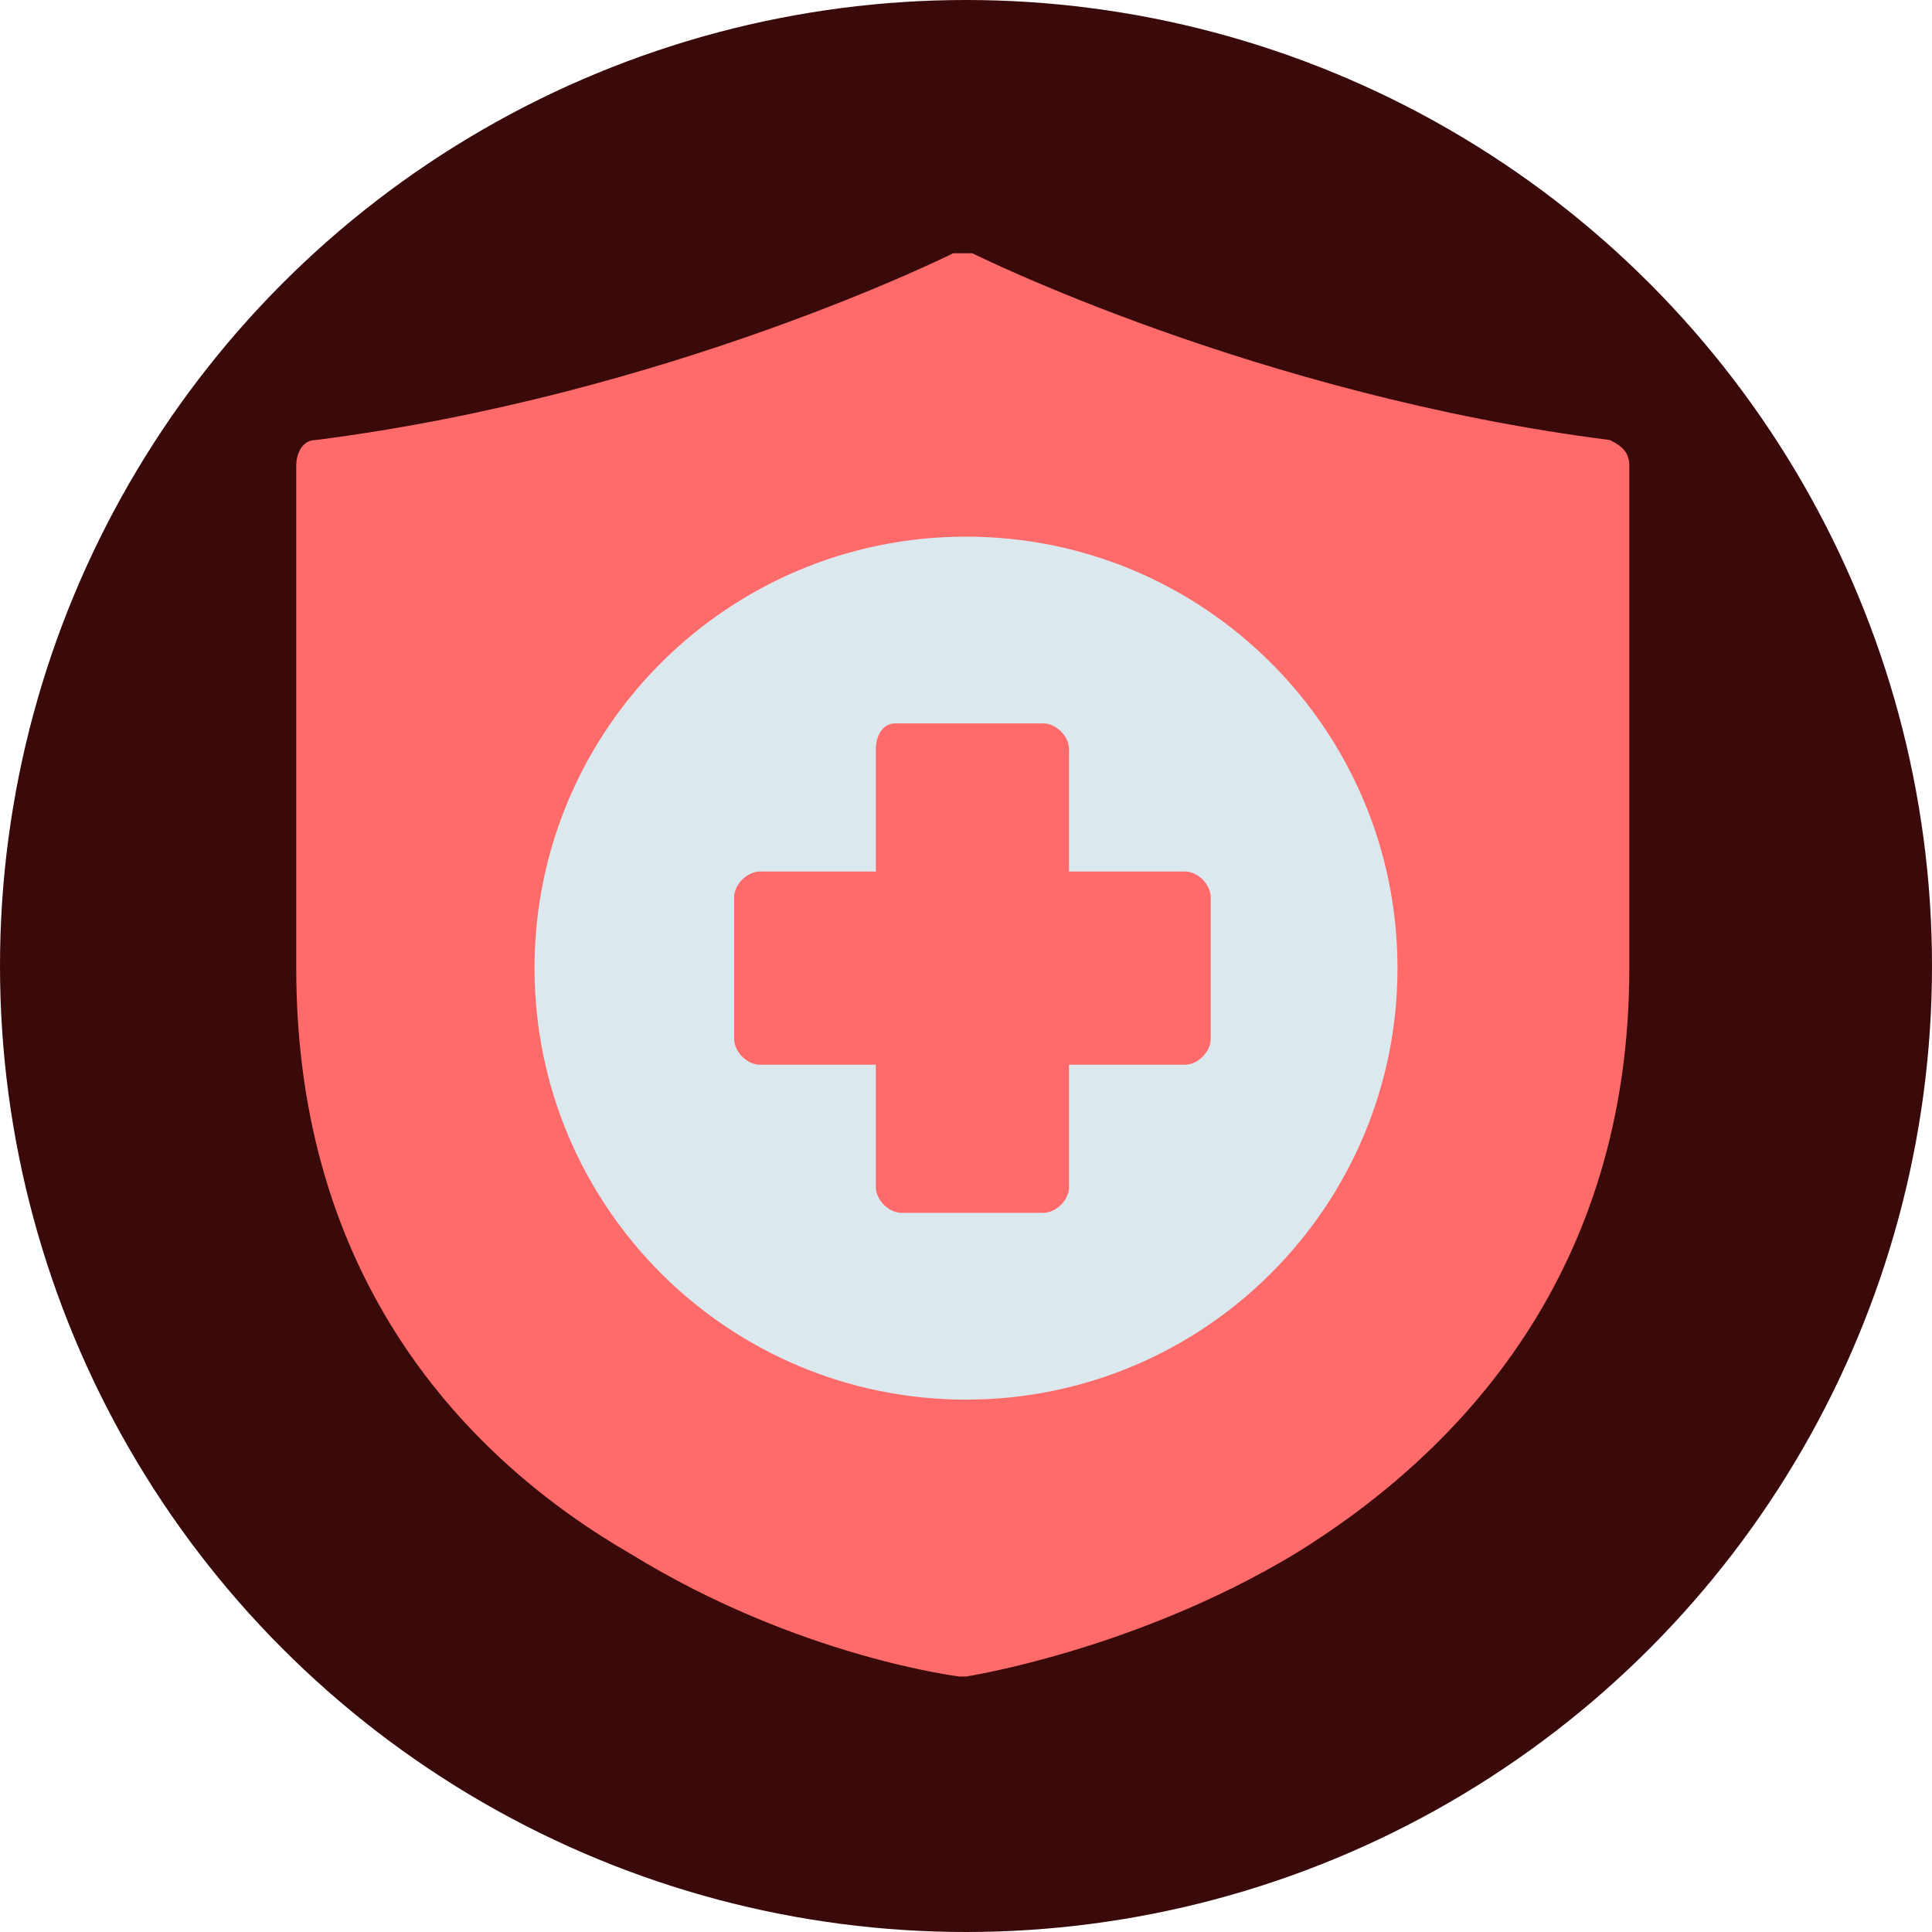
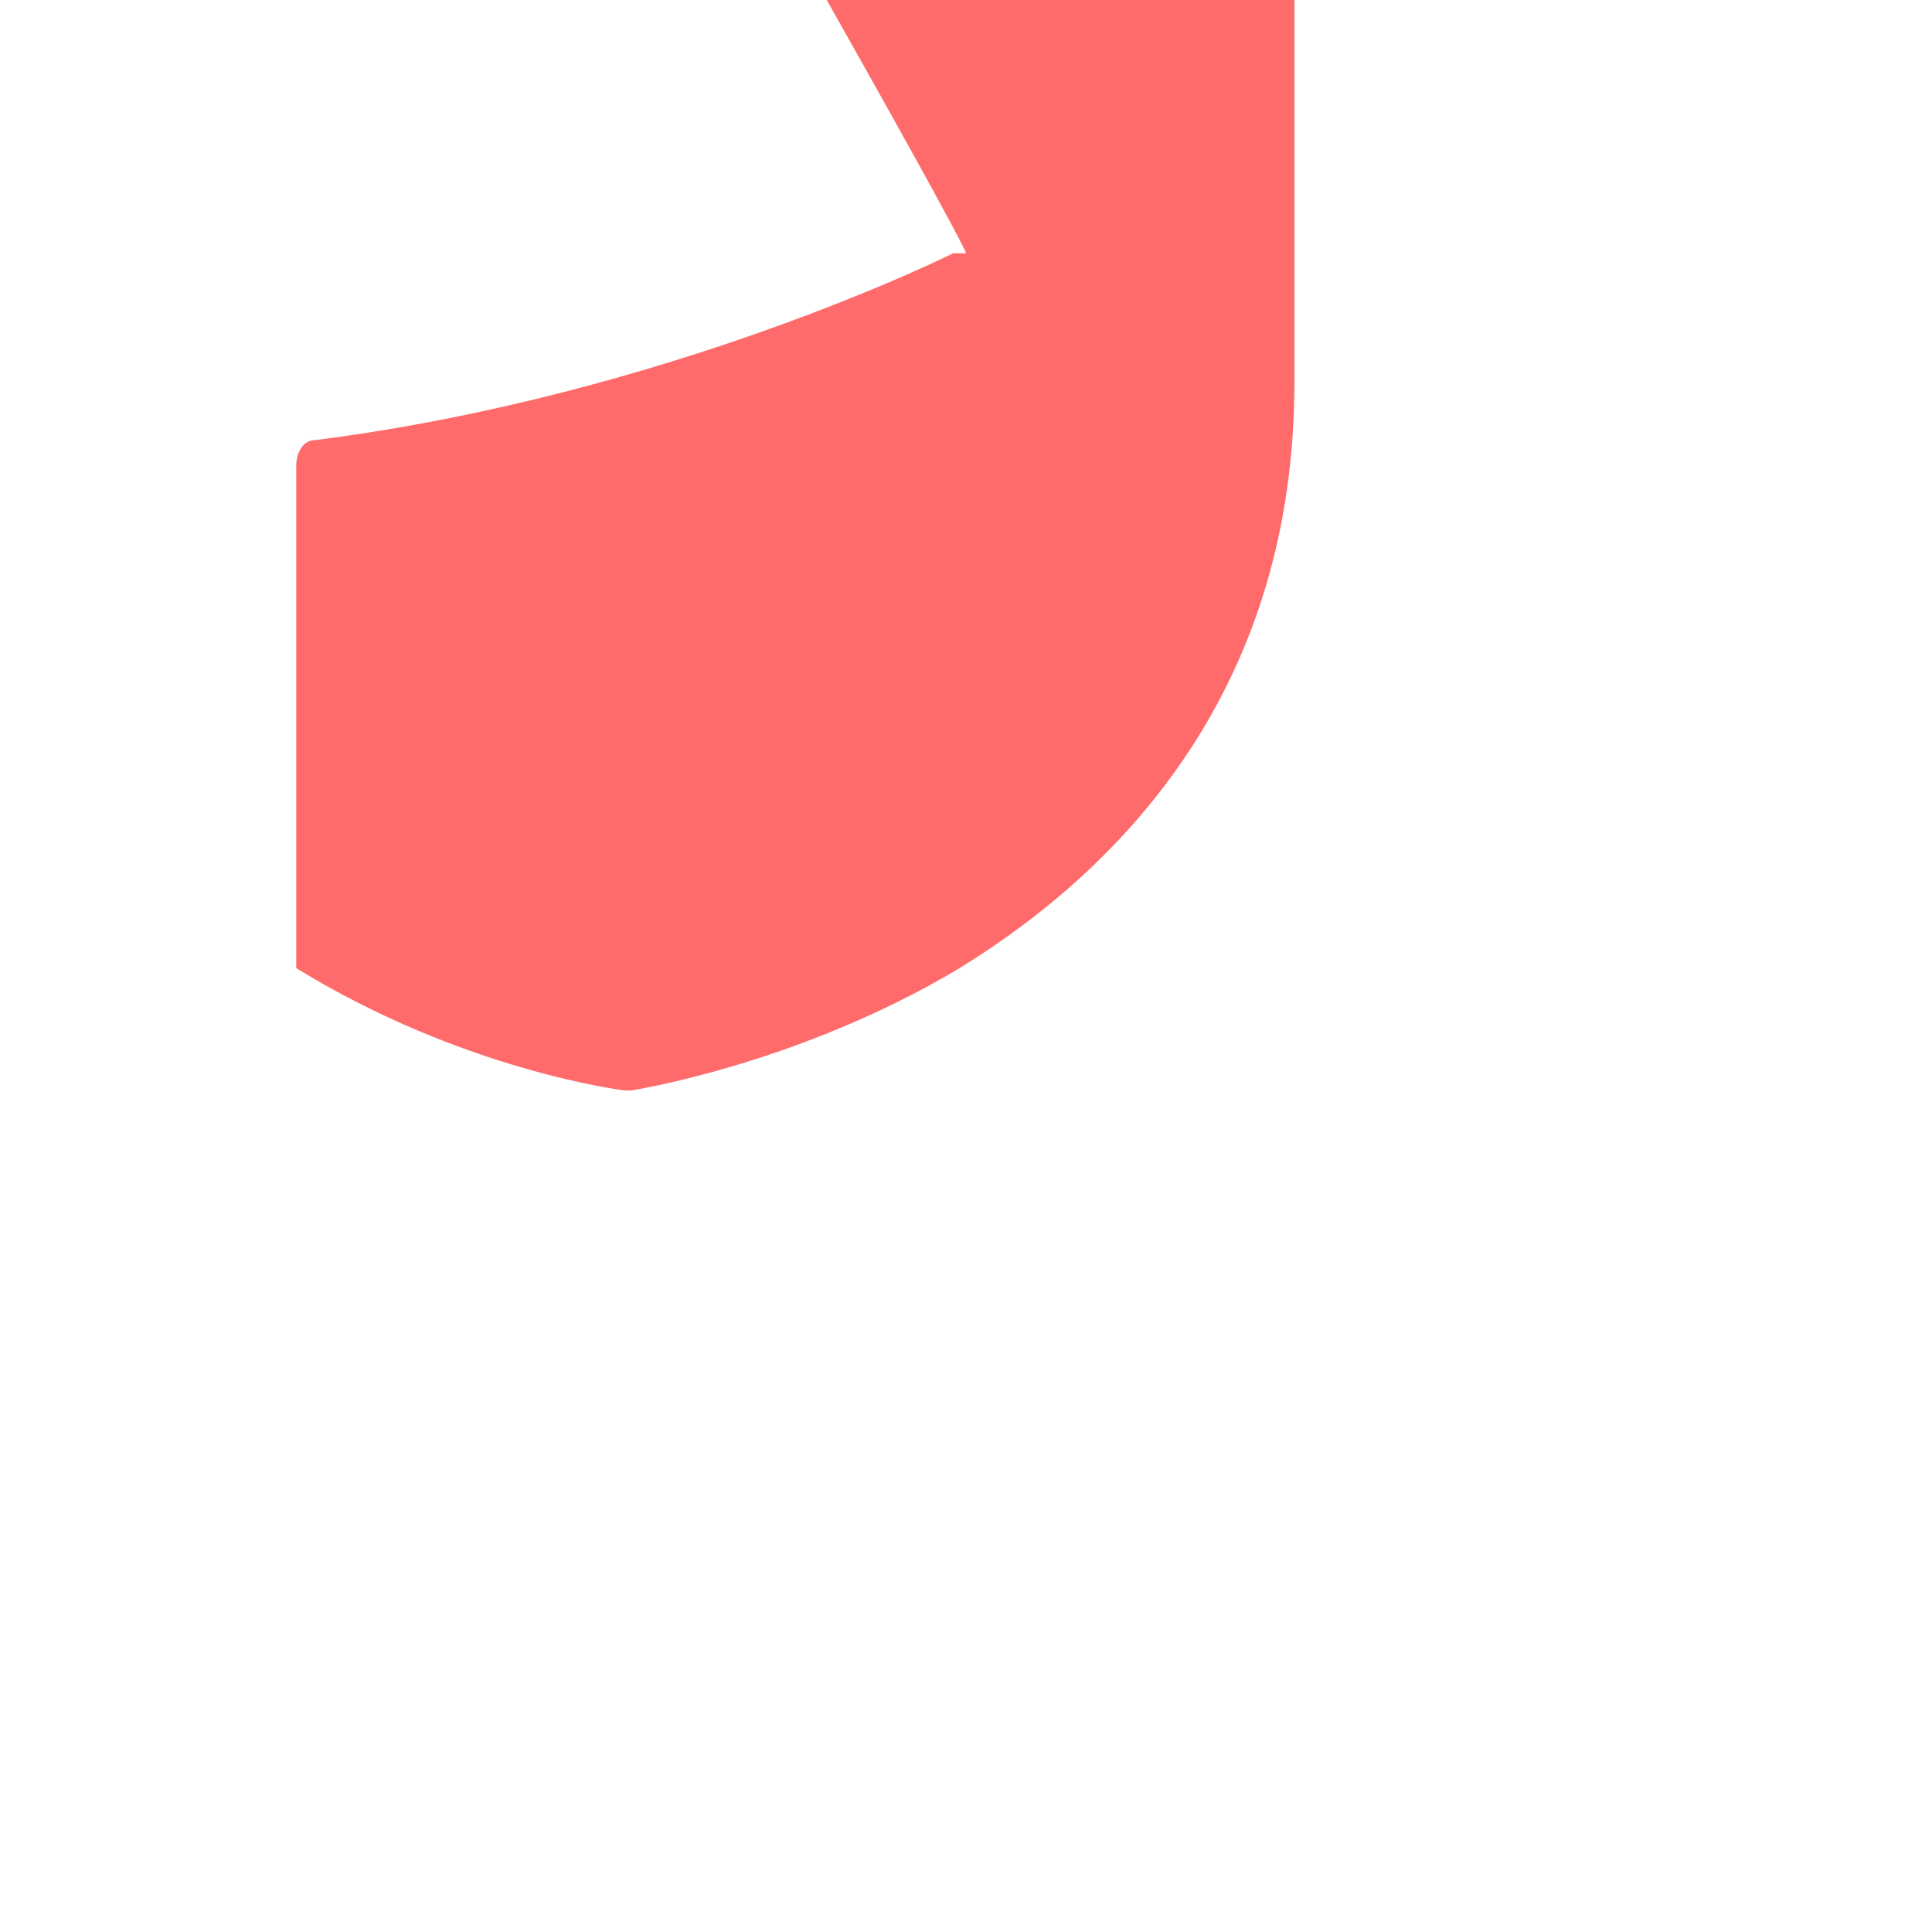
<svg xmlns="http://www.w3.org/2000/svg" id="svg11425" x="0px" y="0px" width="30px" height="30px" viewBox="0 0 30 30" style="enable-background:new 0 0 30 30;" xml:space="preserve">
  <style type="text/css">	.st0{fill:#3A0909;}	.st1{fill:#FF6B6B;}	.st2{fill:#DBE9EE;}</style>
-   <circle class="st0" cx="15" cy="15" r="15" />
  <g id="layer1" transform="translate(0 -280.067)">
-     <path id="path12587" class="st1" d="M15,284c-0.1,0-0.1,0-0.2,0c0,0-4.4,2.2-9.9,2.9c-0.2,0-0.3,0.2-0.3,0.4  v7.8c0,4.8,2.6,7.6,5.2,9.1c2.6,1.6,5.1,1.9,5.1,1.9c0,0,0.1,0,0.1,0c0,0,2.6-0.4,5.1-1.9c2.6-1.6,5.2-4.4,5.2-9.1v-7.8  c0-0.2-0.1-0.3-0.3-0.4c-5.5-0.7-9.9-2.9-9.9-2.9C15.1,284,15,284,15,284z" />
-     <path id="path12594" class="st2" d="M15,288.4c-3.7,0-6.7,3-6.7,6.7s3,6.7,6.7,6.7s6.7-3,6.7-6.7  C21.7,291.4,18.7,288.4,15,288.4z" />
-     <path id="path12601" class="st1" d="M13.9,291.3c-0.2,0-0.3,0.2-0.3,0.4v1.9h-1.8c-0.2,0-0.4,0.2-0.4,0.4v2.2  c0,0.2,0.2,0.4,0.4,0.4h1.8v1.9c0,0.2,0.2,0.4,0.4,0.4c0,0,0,0,0,0h2.2c0.2,0,0.4-0.2,0.4-0.4v-1.9h1.8c0.2,0,0.4-0.2,0.4-0.4v-2.2  c0-0.2-0.2-0.4-0.4-0.4h-1.8v-1.9c0-0.2-0.2-0.4-0.4-0.4H13.9C13.9,291.3,13.9,291.3,13.9,291.3L13.9,291.3z" />
+     <path id="path12587" class="st1" d="M15,284c-0.1,0-0.1,0-0.2,0c0,0-4.4,2.2-9.9,2.9c-0.2,0-0.3,0.2-0.3,0.4  v7.8c2.6,1.6,5.1,1.9,5.1,1.9c0,0,0.1,0,0.1,0c0,0,2.6-0.4,5.1-1.9c2.6-1.6,5.2-4.4,5.2-9.1v-7.8  c0-0.2-0.1-0.3-0.3-0.4c-5.5-0.7-9.9-2.9-9.9-2.9C15.1,284,15,284,15,284z" />
  </g>
</svg>